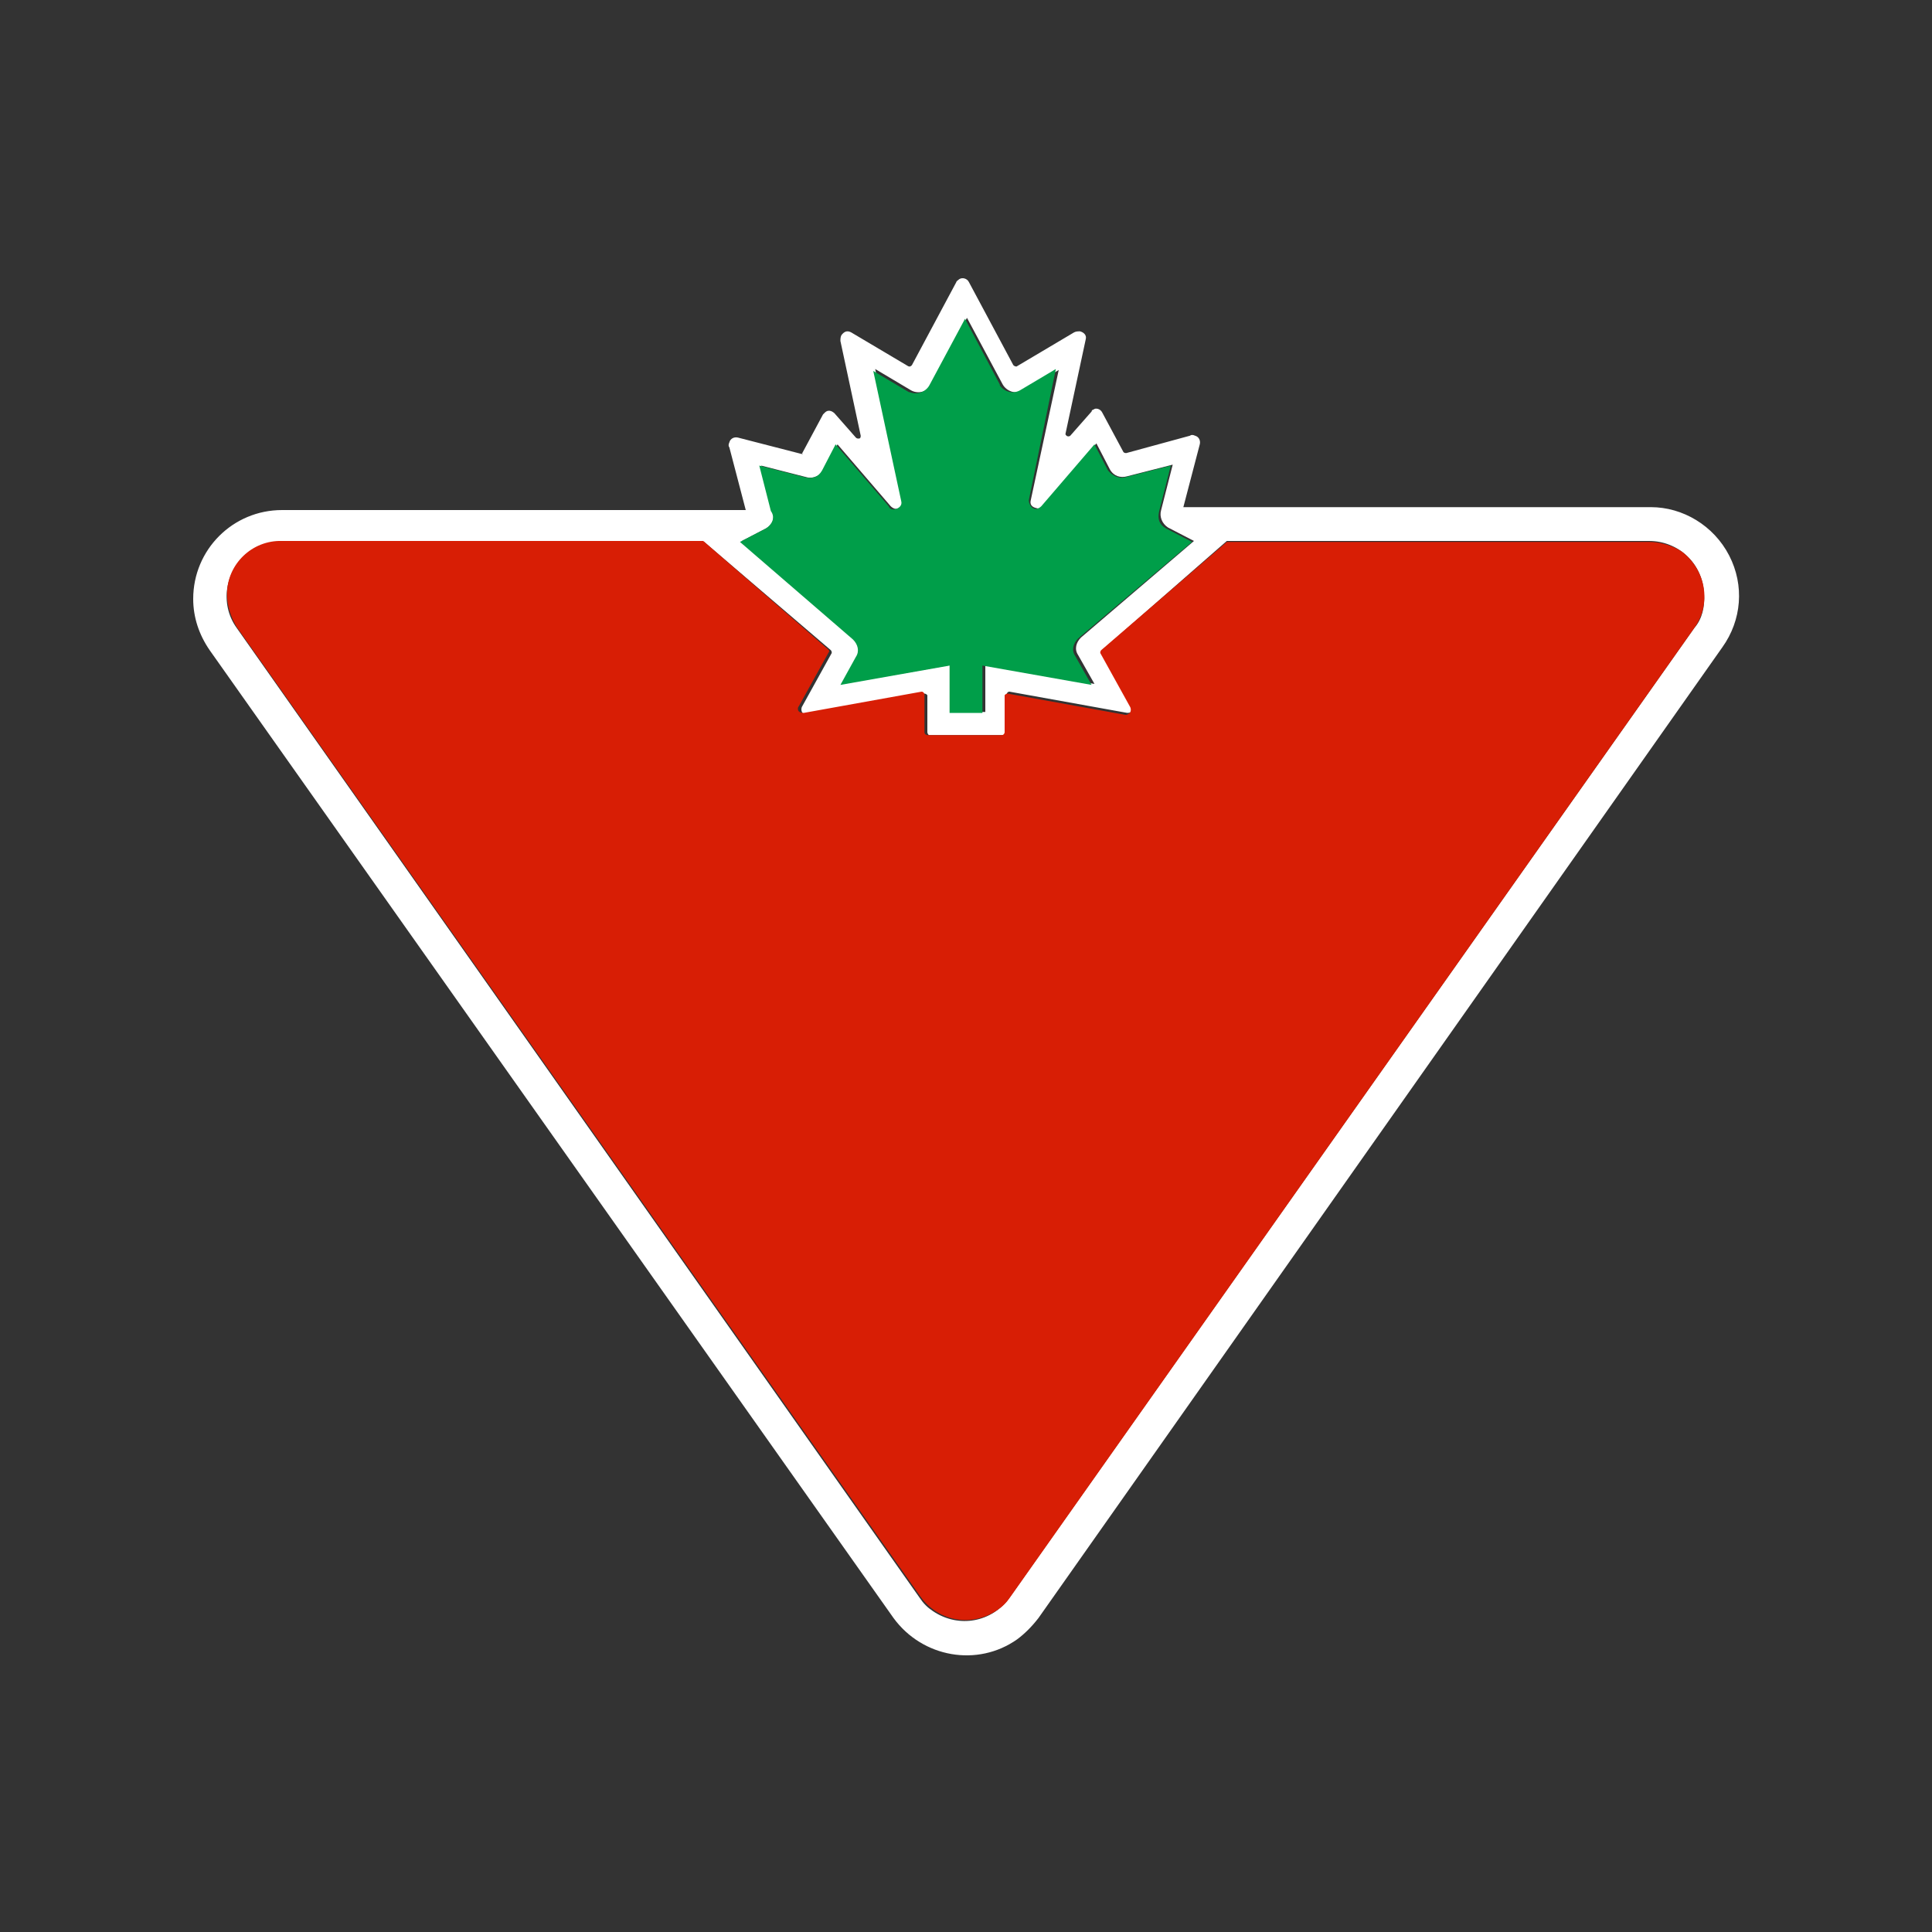
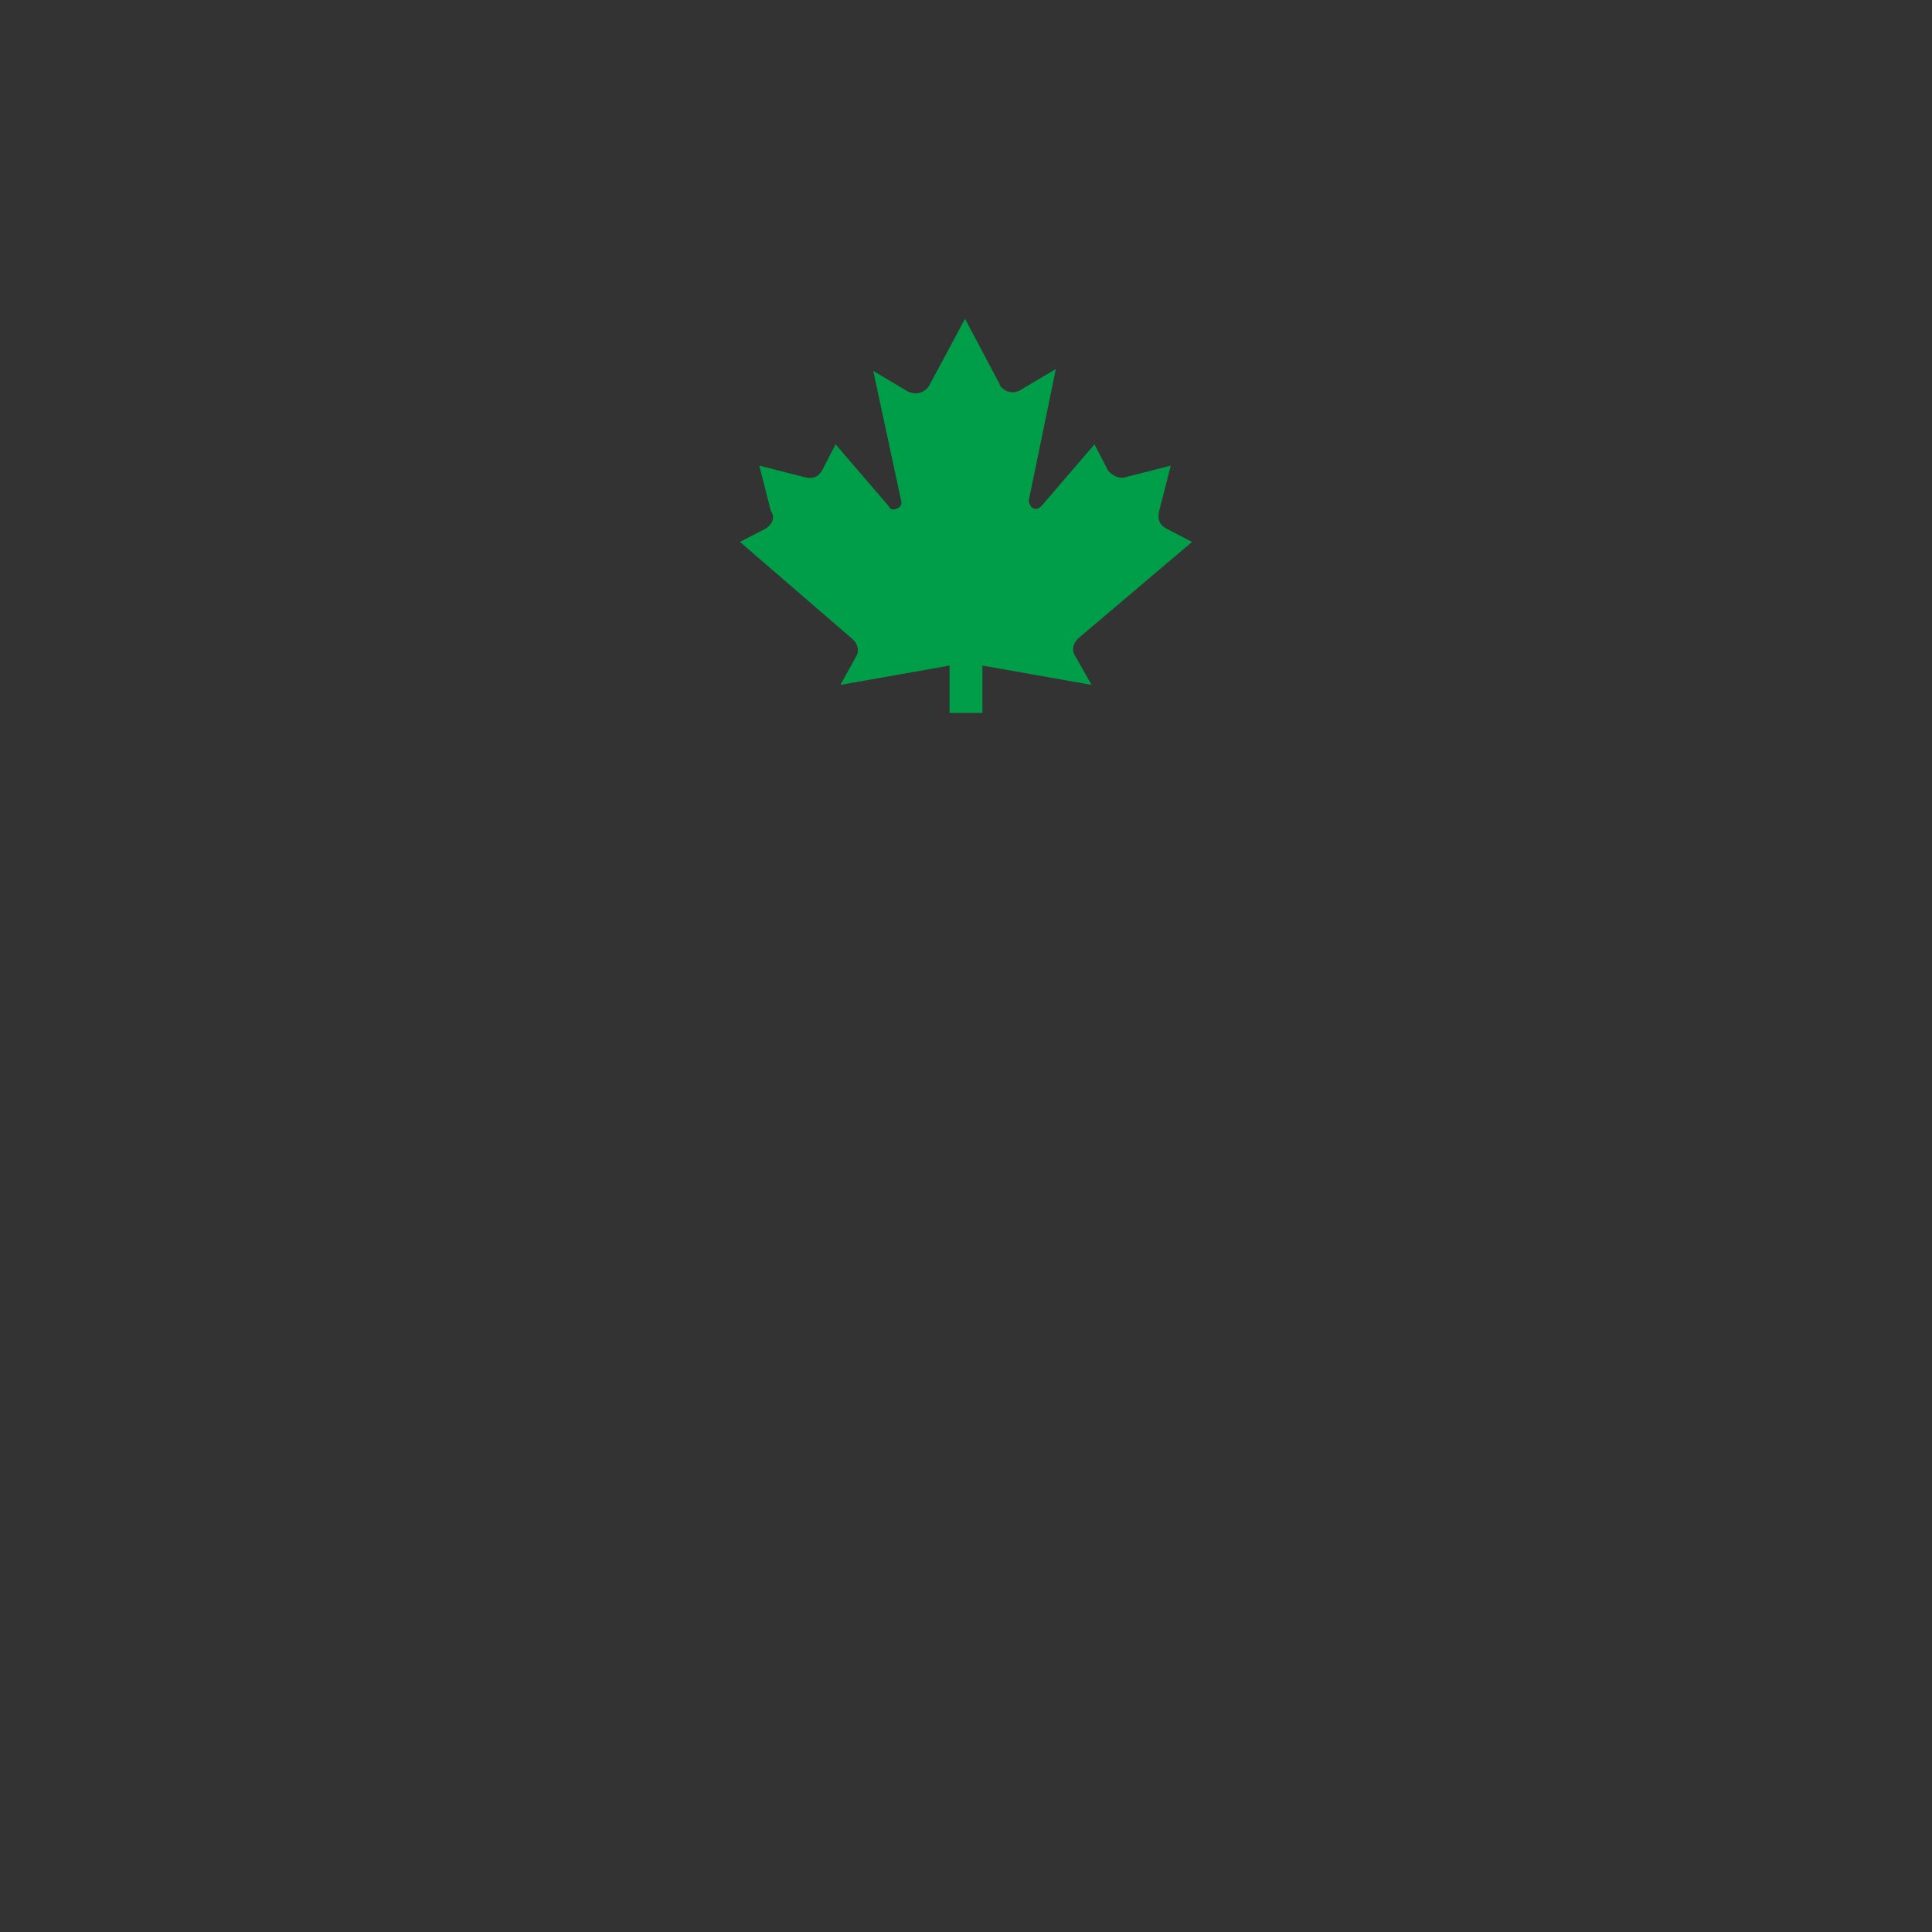
<svg xmlns="http://www.w3.org/2000/svg" version="1.1" id="Layer_5_xA0_Image_1_" x="0px" y="0px" viewBox="0 0 200 200" style="enable-background:new 0 0 200 200;" xml:space="preserve">
  <rect x="0" y="0" width="200" height="200" fill="#333333" stroke="none" />
  <style type="text/css">
	.st0{fill:#FFFFFF;}
	.st1{fill:#009E49;}
	.st2{fill:#D81E05;}
</style>
  <g>
-     <path class="st0" d="M179,57.5c-1.6-3.1-4.8-5-8.1-5h-48.4l1.7-6.5c0.1-0.4-0.1-0.8-0.5-0.9c-0.2-0.1-0.4-0.1-0.5,0l-6.6,1.8   c-0.1,0-0.2,0-0.3-0.1l-2.2-4.1c-0.2-0.4-0.7-0.5-0.9-0.3c-0.1,0-0.2,0.1-0.2,0.2l-2.2,2.5c-0.1,0.1-0.3,0.1-0.4,0   c-0.1-0.1-0.1-0.1-0.1-0.2l2.1-9.8c0.1-0.4-0.2-0.7-0.6-0.8c-0.2,0-0.4,0-0.6,0.1l-5.9,3.5c-0.1,0.1-0.3,0-0.4-0.1l0,0l-4.6-8.6   c-0.2-0.4-0.7-0.5-1-0.3c-0.1,0.1-0.3,0.2-0.3,0.3l-4.6,8.6c-0.1,0.1-0.2,0.2-0.4,0.1l0,0l-5.9-3.5c-0.4-0.2-0.7-0.1-1,0.3   c-0.1,0.2-0.1,0.4-0.1,0.6l2.1,9.8c0,0.1,0,0.3-0.2,0.3c-0.1,0-0.2,0-0.3-0.1l-2.2-2.5c-0.3-0.3-0.7-0.4-1-0.1   c-0.1,0.1-0.1,0.1-0.2,0.2l-2.2,4.1C83.2,47,83.1,47.1,83,47l-6.6-1.7c-0.4-0.1-0.8,0.1-0.9,0.5c-0.1,0.2-0.1,0.4,0,0.5l1.7,6.5   H29.2c-5.1,0-9.2,4.1-9.2,9.2c0,1.9,0.6,3.7,1.7,5.3l70.8,100.2c3,4.1,8.7,5.1,12.8,2.2c0.8-0.6,1.5-1.3,2.2-2.2L178.3,67   C180.3,64.2,180.6,60.6,179,57.5z M79.3,54.7c0.7-0.4,0.9-1,0.7-1.8l-1.2-4.7l4.7,1.2c0.7,0.2,1.4-0.2,1.8-0.7l1.4-2.7l5.5,6.4   c0.3,0.3,0.7,0.4,1,0.1c0.2-0.2,0.3-0.5,0.3-0.7l-2.9-13.6l3.7,2.2c0.7,0.4,1.6,0.2,2.1-0.5v-0.1l3.7-6.9l3.7,6.9   c0.4,0.7,1.3,1,2,0.7h0.1l3.7-2.2l-2.9,13.5c-0.1,0.4,0.1,0.7,0.6,0.8c0.3,0.1,0.6,0,0.7-0.3l5.5-6.4l1.4,2.7   c0.4,0.7,1.1,0.9,1.8,0.7l4.7-1.2l-1.2,4.7c-0.2,0.7,0.1,1.4,0.7,1.8l2.7,1.4l-11.7,10c-0.5,0.5-0.7,1.2-0.3,1.8l1.7,3l-11.3-2v4.9   h-3.4v-4.9l-11.4,2l1.6-3c0.3-0.6,0.2-1.3-0.3-1.8l-11.7-10L79.3,54.7z M175.4,65l-70.9,100.4c-1.8,2.5-5.2,3.2-7.9,1.4   c-0.6-0.4-1-0.8-1.4-1.4L24.5,65c-1.8-2.5-1.2-6,1.3-7.9c1-0.7,2.2-1.1,3.4-1h43.7L86,67.3c0.1,0.1,0.1,0.2,0.1,0.3L83,73.2   c-0.1,0.3,0,0.6,0.2,0.7c0.1,0.1,0.2,0.1,0.3,0.1l12.2-2.2c0.1,0,0.3,0.1,0.3,0.2l0,0v3.8c0,0.1,0.1,0.3,0.2,0.3l0,0h7.7   c0.1,0,0.3-0.1,0.3-0.3l0,0v-3.9c0-0.1,0.1-0.3,0.3-0.3l0,0l12.2,2.2c0.3,0,0.5-0.1,0.6-0.4c0-0.1,0-0.2-0.1-0.3l-3.1-5.6   c-0.1-0.1,0-0.2,0.1-0.3L127,56h43.7c3.1,0,5.6,2.4,5.7,5.5C176.5,62.8,176.2,64.1,175.4,65L175.4,65z" />
    <path class="st1" d="M79.3,54.7l-2.7,1.4l11.7,10.1c0.5,0.5,0.7,1.2,0.3,1.8l-1.6,2.9l11.3-2l0,0v4.9h3.4v-4.9l11.3,2l-1.7-3   c-0.4-0.6-0.2-1.3,0.3-1.8l11.8-10l-2.7-1.4c-0.7-0.4-0.9-1-0.7-1.8l1.2-4.7l0,0l-4.7,1.2c-0.7,0.2-1.4-0.2-1.8-0.7l-1.4-2.7   l-5.5,6.4c-0.3,0.3-0.7,0.4-1,0.1c-0.2-0.2-0.3-0.5-0.3-0.7l2.8-13.6l-3.7,2.2c-0.7,0.4-1.6,0.2-2.1-0.5v-0.1l-3.6-6.8l-3.7,6.9   c-0.4,0.7-1.3,1-2,0.7h-0.1l-3.7-2.2l2.9,13.5c0.1,0.4-0.2,0.7-0.6,0.8c-0.3,0.1-0.6,0-0.7-0.3l-5.5-6.4l-1.4,2.7   c-0.4,0.7-1,0.9-1.8,0.7l-4.7-1.2l0,0l1.2,4.7C80.3,53.6,79.9,54.3,79.3,54.7z" />
-     <path class="st2" d="M170.7,56.1H127l-13,11.2c-0.1,0.1-0.1,0.2-0.1,0.3l3.1,5.6c0.1,0.2,0.1,0.6-0.2,0.7c-0.1,0.1-0.2,0.1-0.3,0.1   l-12.2-2.2c-0.1,0-0.3,0.1-0.3,0.2l0,0v3.8c0,0.1-0.1,0.3-0.3,0.3l0,0h-7.7c-0.1,0-0.3-0.1-0.3-0.3l0,0v-3.9c0-0.1-0.1-0.3-0.3-0.3   l0,0l-12.2,2.2c-0.3,0-0.6-0.1-0.6-0.4c0-0.1,0-0.2,0.1-0.3l3.1-5.6c0.1-0.1,0-0.2-0.1-0.3L72.8,56H29.2c-3.1-0.1-5.7,2.4-5.7,5.5   c0,1.2,0.4,2.4,1,3.4l70.8,100.4c1.8,2.5,5.2,3.2,7.9,1.4c0.6-0.4,1-0.8,1.4-1.4L175.4,65c1.8-2.5,1.2-6-1.3-7.9   C173.2,56.5,171.9,56.1,170.7,56.1z" />
  </g>
</svg>